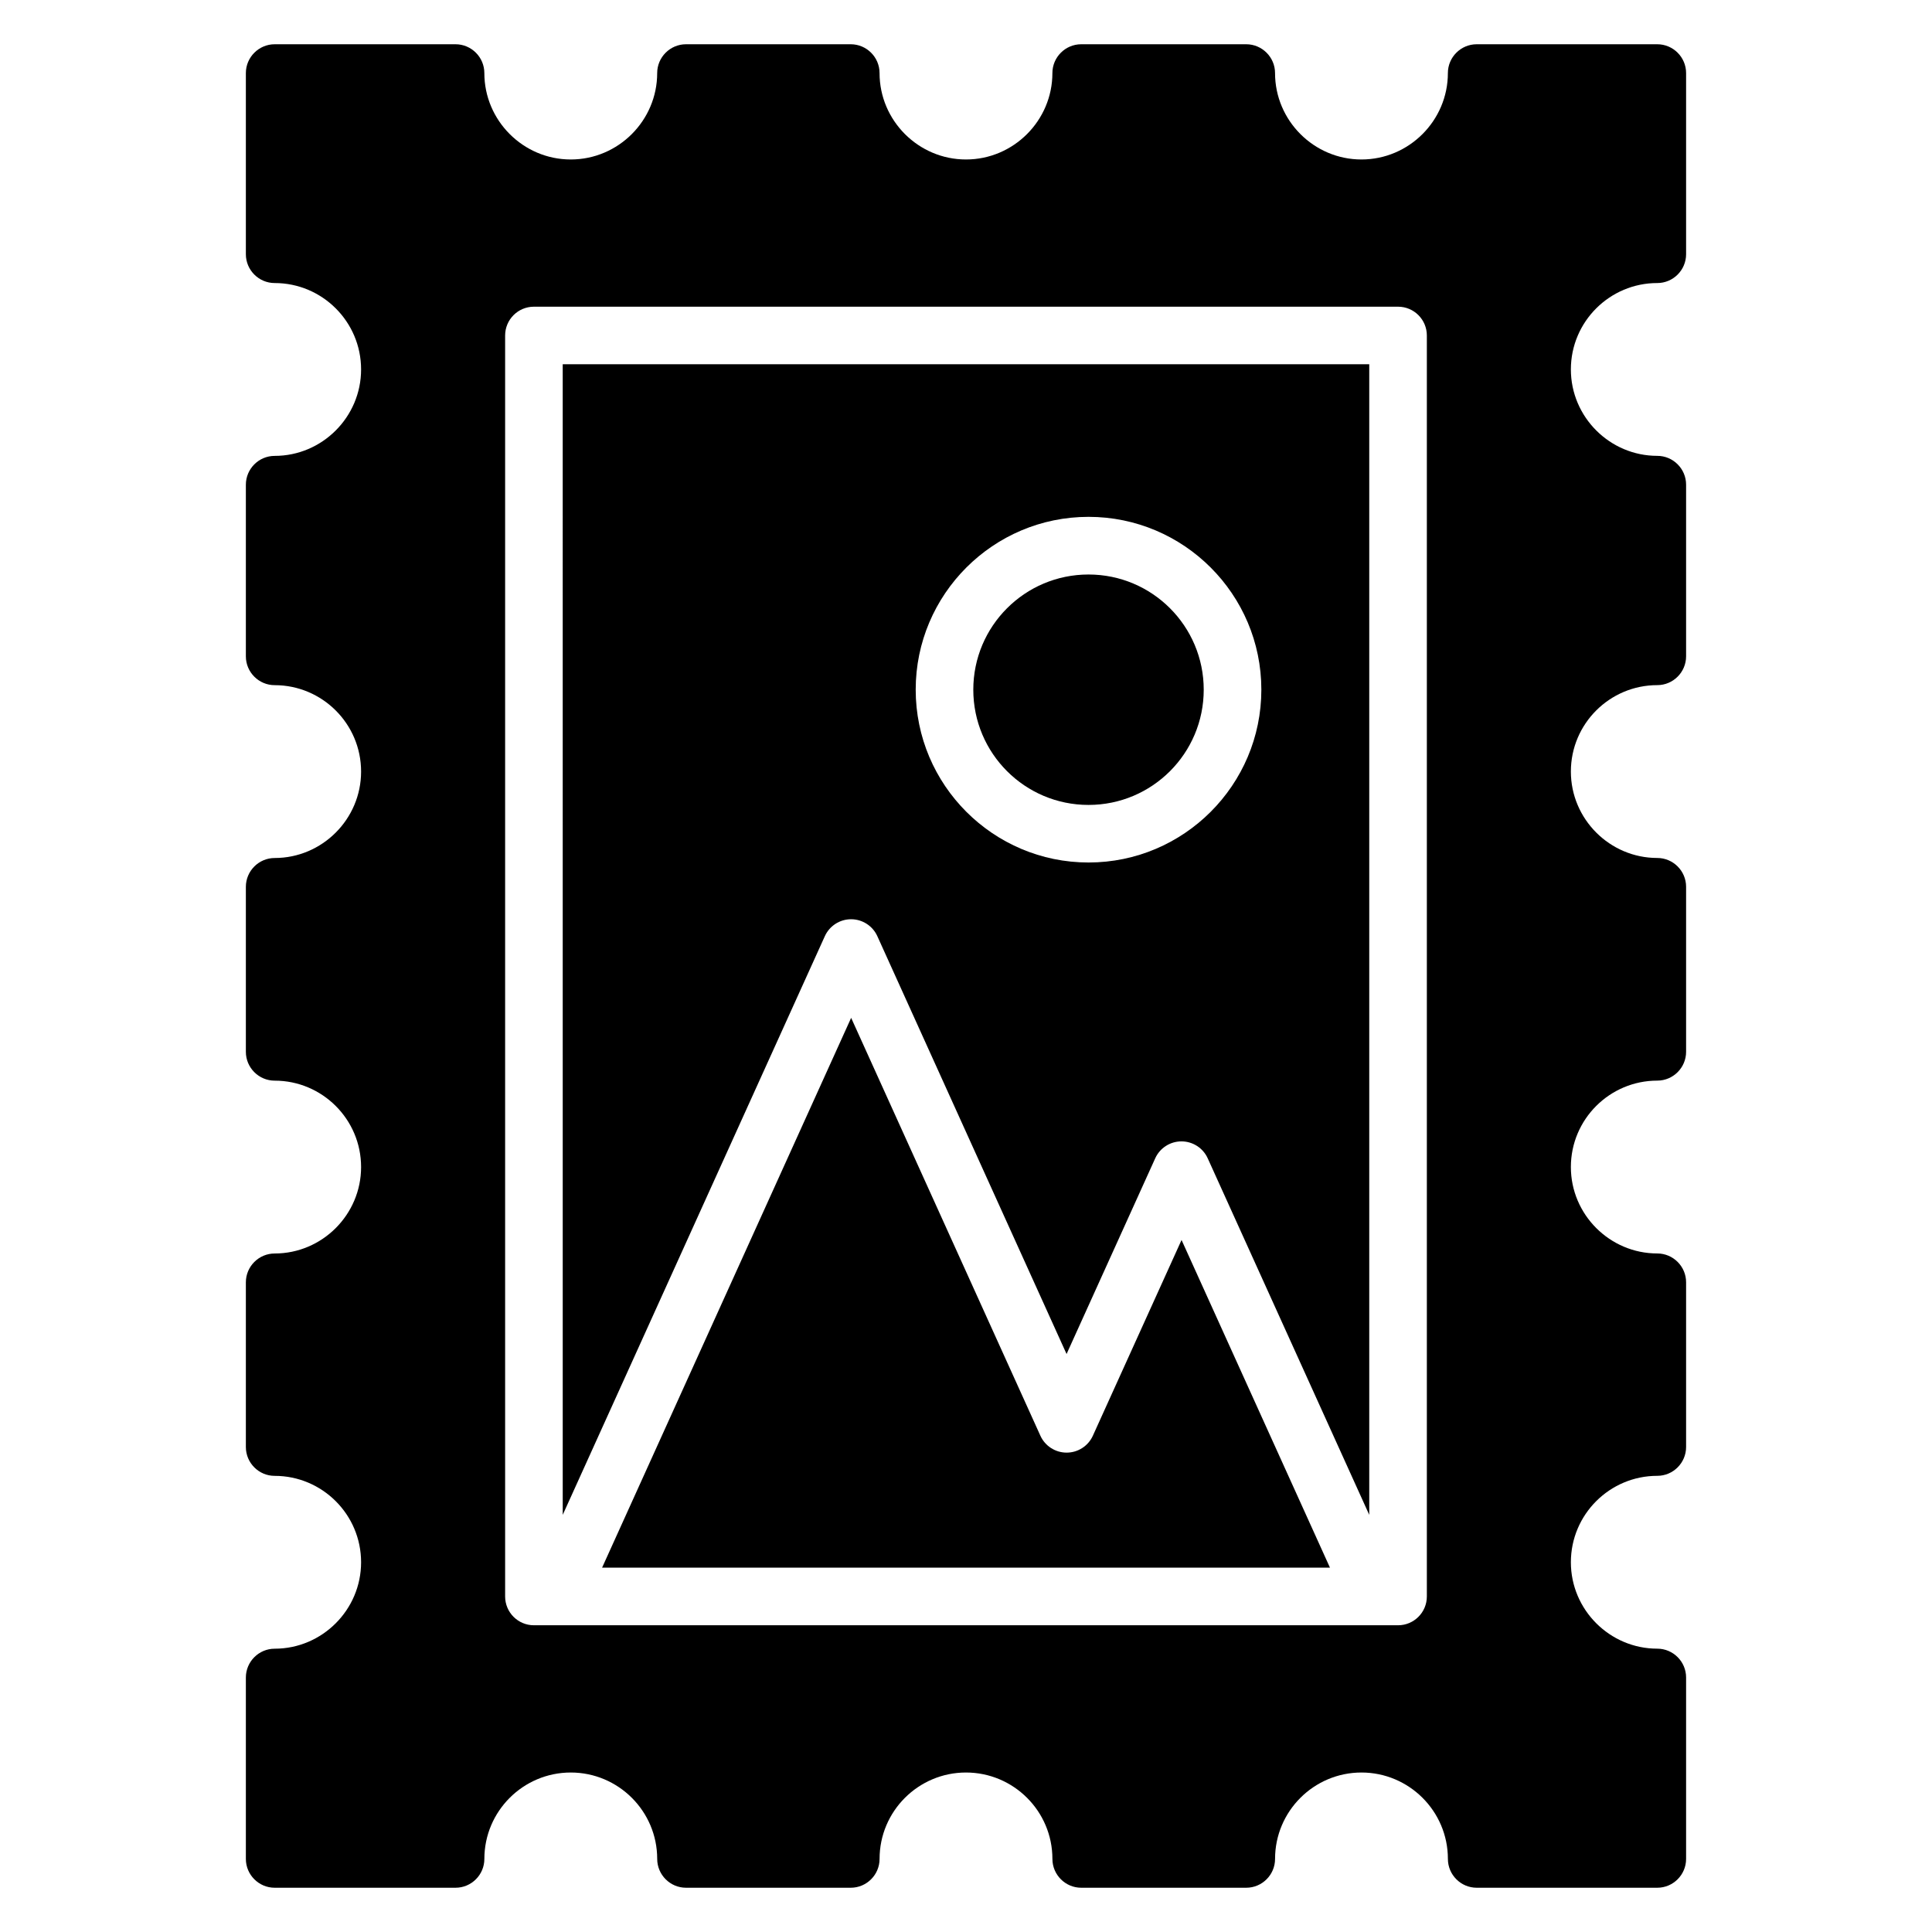
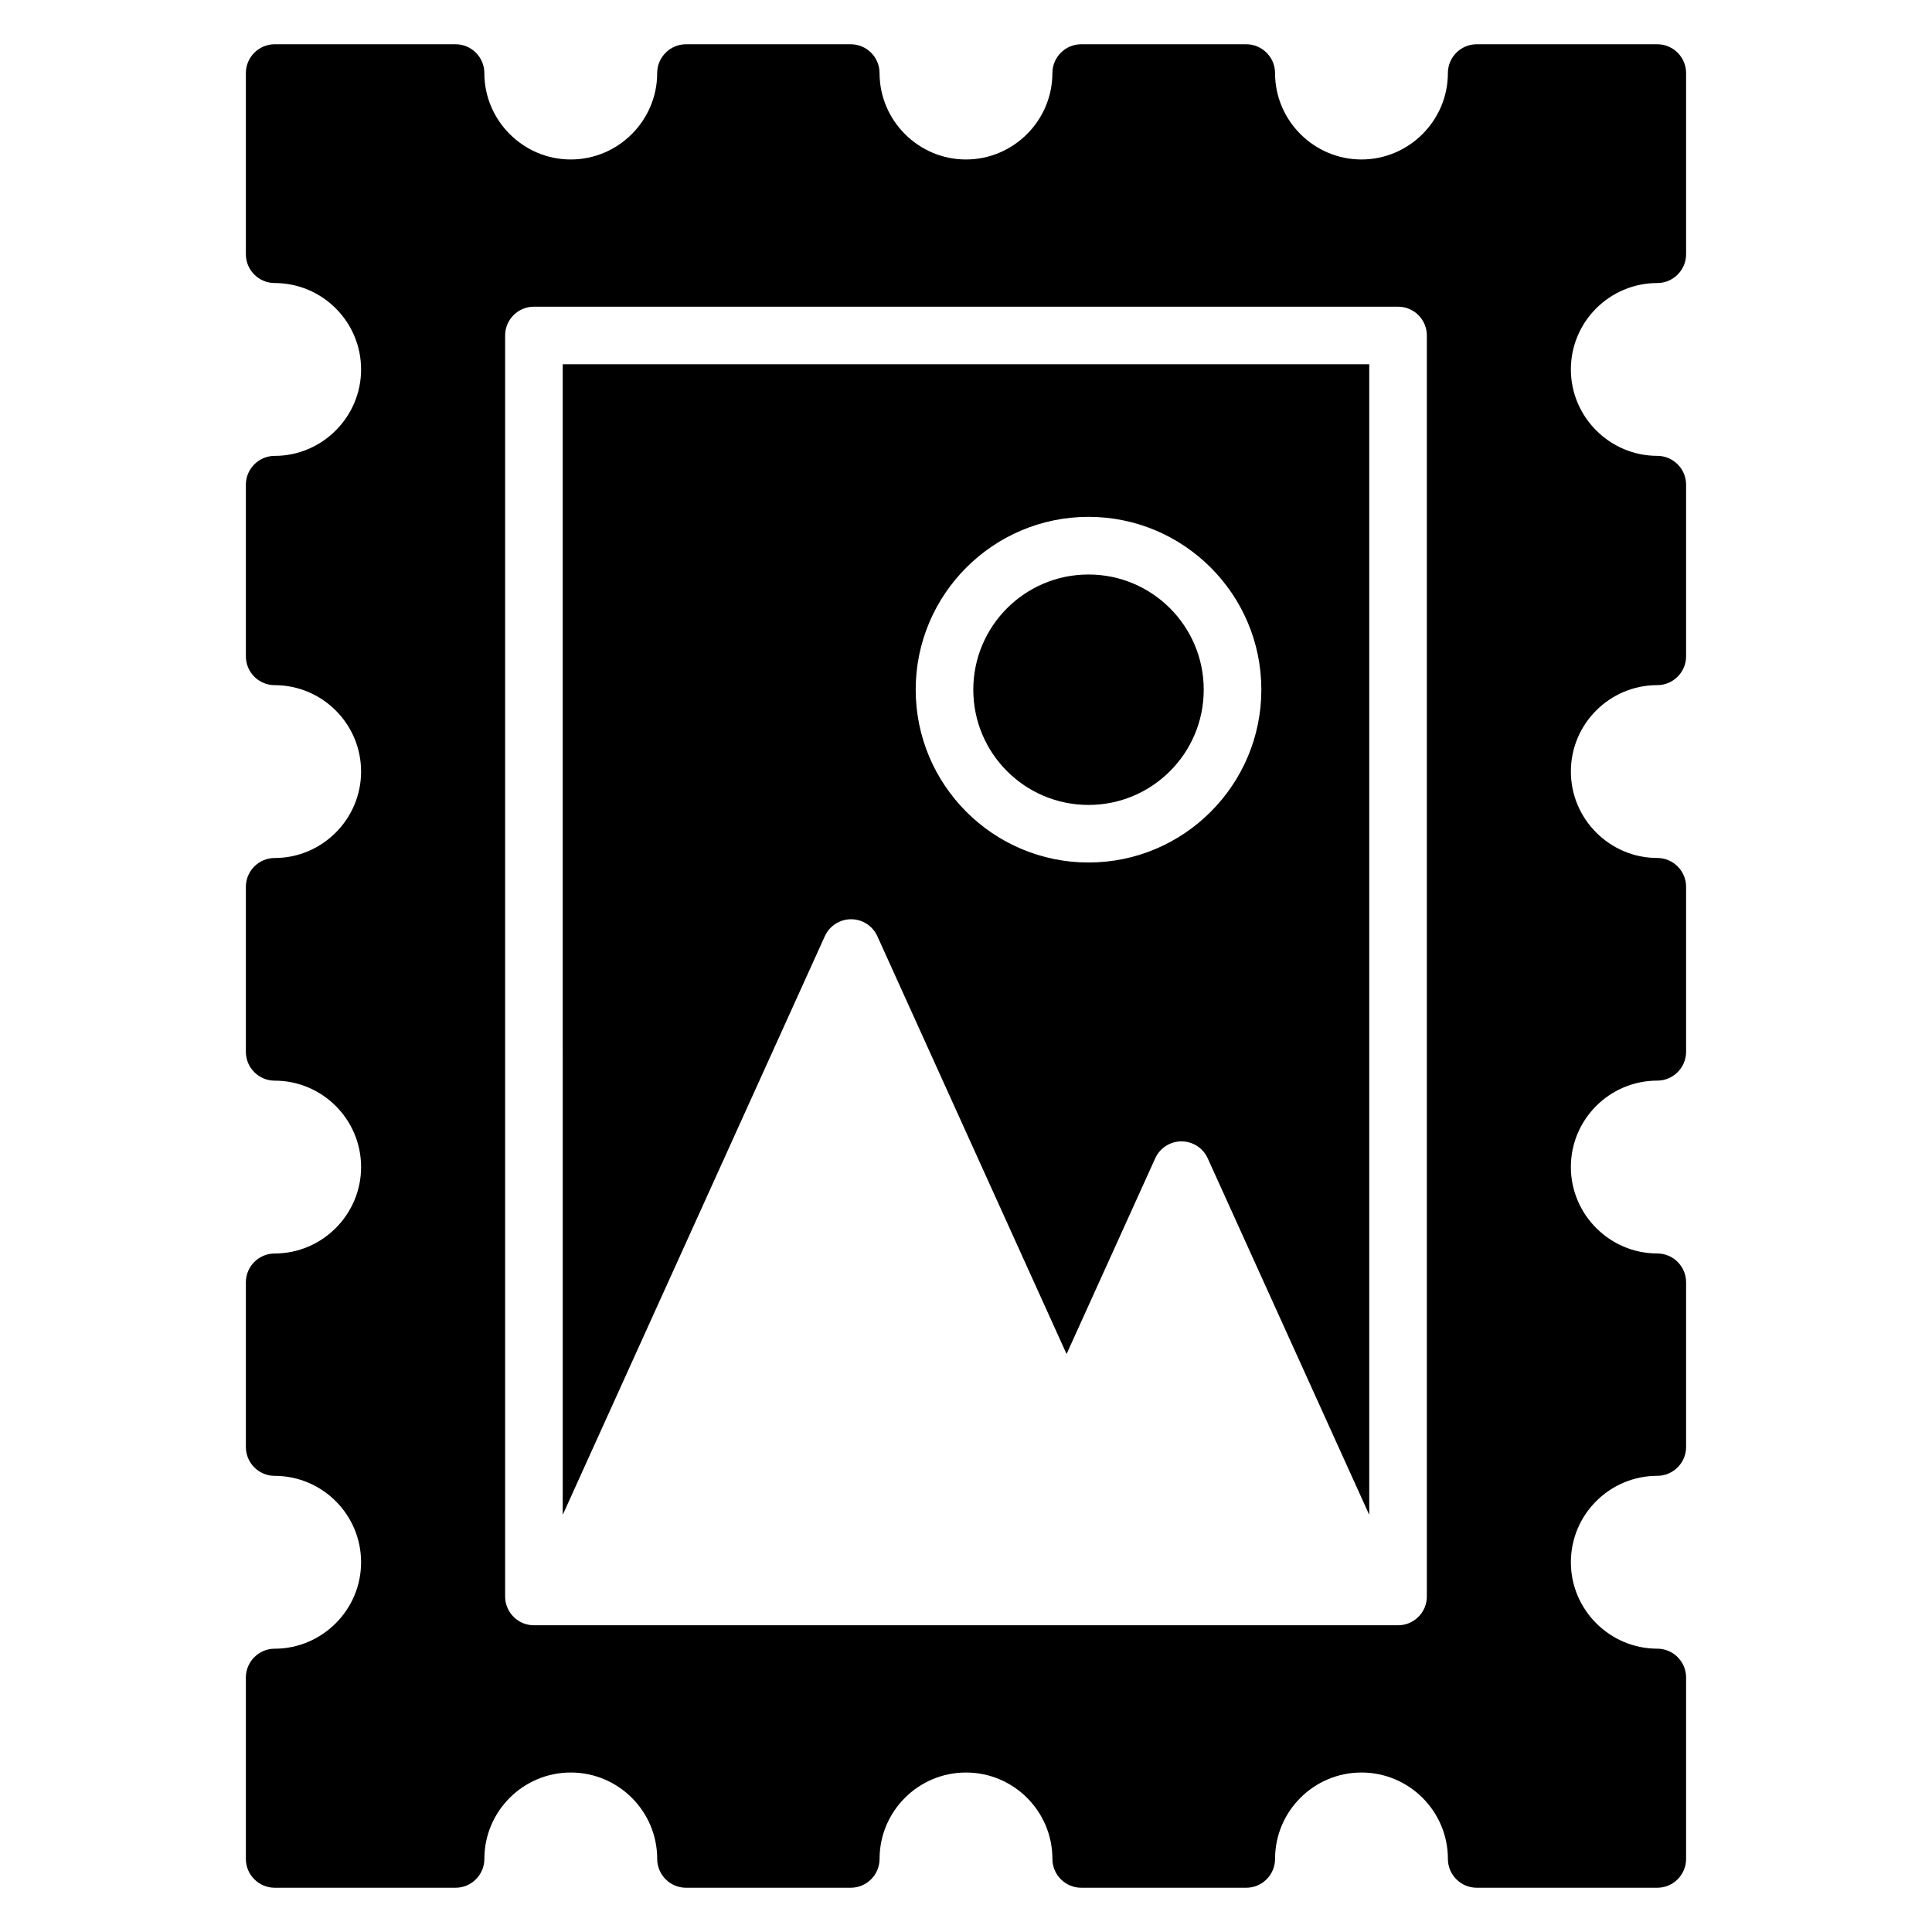
<svg xmlns="http://www.w3.org/2000/svg" fill="#000000" width="800px" height="800px" version="1.1" viewBox="144 144 512 512">
  <g>
    <path d="m463 326.78c0 16.863-13.668 30.535-30.531 30.535-16.863 0-30.535-13.672-30.535-30.535 0-16.863 13.672-30.531 30.535-30.531 16.863 0 30.531 13.668 30.531 30.531" />
-     <path d="m433.62 524.48c-1.238 2.734-3.961 4.481-6.953 4.481-2.992 0-5.719-1.754-6.953-4.481l-50.152-110.74-66 145.7h192.89l-39.328-86.832z" />
-     <path d="m583.2 219.01c4.199 0 7.633-3.434 7.633-7.633v-48.016c0-4.199-3.434-7.633-7.633-7.633h-47.863c-4.199 0-7.633 3.434-7.633 7.633 0 12.594-10.305 22.902-22.902 22.902-12.594 0-22.902-10.305-22.902-22.902 0-4.199-3.434-7.633-7.633-7.633h-43.738c-4.199 0-7.633 3.434-7.633 7.633 0 12.594-10.305 22.902-22.902 22.902-12.594 0-22.902-10.305-22.902-22.902 0-4.199-3.434-7.633-7.633-7.633h-43.664c-4.199 0-7.633 3.434-7.633 7.633 0 12.594-10.305 22.902-22.902 22.902-12.594 0-22.902-10.305-22.902-22.902 0-4.199-3.434-7.633-7.633-7.633h-47.93c-4.199 0-7.637 3.438-7.637 7.633v48.016c0 4.199 3.434 7.633 7.633 7.633 12.594 0 22.902 10.23 22.902 22.902 0 12.594-10.305 22.902-22.902 22.902-4.199 0-7.633 3.434-7.633 7.633v45.496c0 4.199 3.434 7.633 7.633 7.633 12.594 0 22.902 10.23 22.902 22.902 0 12.594-10.305 22.902-22.902 22.902-4.199 0-7.633 3.434-7.633 7.633v43.738c0 4.199 3.434 7.633 7.633 7.633 12.594 0 22.902 10.23 22.902 22.902 0 12.594-10.305 22.902-22.902 22.902-4.199 0-7.633 3.434-7.633 7.633v43.664c0 4.199 3.434 7.633 7.633 7.633 12.594 0 22.902 10.23 22.902 22.902 0 12.594-10.305 22.902-22.902 22.902-4.199 0-7.633 3.434-7.633 7.633v48.082c0 4.199 3.434 7.633 7.633 7.633h47.938c4.199 0 7.633-3.434 7.633-7.633 0-12.672 10.305-22.902 22.902-22.902 12.594 0 22.902 10.23 22.902 22.902 0 4.199 3.434 7.633 7.633 7.633h43.664c4.199 0 7.633-3.434 7.633-7.633 0-12.672 10.305-22.902 22.902-22.902 12.594 0 22.902 10.23 22.902 22.902 0 4.199 3.434 7.633 7.633 7.633h43.738c4.199 0 7.633-3.434 7.633-7.633 0-12.672 10.305-22.902 22.902-22.902 12.594 0 22.902 10.23 22.902 22.902 0 4.199 3.434 7.633 7.633 7.633h47.859c4.199 0 7.633-3.434 7.633-7.633v-48.09c0-4.199-3.434-7.633-7.633-7.633-12.594 0-22.902-10.305-22.902-22.902 0-12.672 10.305-22.902 22.902-22.902 4.199 0 7.633-3.434 7.633-7.633v-43.664c0-4.199-3.434-7.633-7.633-7.633-12.594 0-22.902-10.305-22.902-22.902 0-12.672 10.305-22.902 22.902-22.902 4.199 0 7.633-3.434 7.633-7.633v-43.738c0-4.199-3.434-7.633-7.633-7.633-12.594 0-22.902-10.305-22.902-22.902 0-12.672 10.305-22.902 22.902-22.902 4.199 0 7.633-3.434 7.633-7.633v-45.496c0-4.199-3.434-7.633-7.633-7.633-12.594 0-22.902-10.305-22.902-22.902 0-12.664 10.305-22.895 22.902-22.895zm-61.07 348.07c0 4.215-3.418 7.633-7.633 7.633h-229c-4.215 0-7.633-3.418-7.633-7.633v-334.17c0-4.215 3.418-7.633 7.633-7.633h229c4.215 0 7.633 3.418 7.633 7.633z" />
+     <path d="m583.2 219.01c4.199 0 7.633-3.434 7.633-7.633v-48.016c0-4.199-3.434-7.633-7.633-7.633h-47.863c-4.199 0-7.633 3.434-7.633 7.633 0 12.594-10.305 22.902-22.902 22.902-12.594 0-22.902-10.305-22.902-22.902 0-4.199-3.434-7.633-7.633-7.633h-43.738c-4.199 0-7.633 3.434-7.633 7.633 0 12.594-10.305 22.902-22.902 22.902-12.594 0-22.902-10.305-22.902-22.902 0-4.199-3.434-7.633-7.633-7.633h-43.664c-4.199 0-7.633 3.434-7.633 7.633 0 12.594-10.305 22.902-22.902 22.902-12.594 0-22.902-10.305-22.902-22.902 0-4.199-3.434-7.633-7.633-7.633h-47.93c-4.199 0-7.637 3.438-7.637 7.633v48.016c0 4.199 3.434 7.633 7.633 7.633 12.594 0 22.902 10.23 22.902 22.902 0 12.594-10.305 22.902-22.902 22.902-4.199 0-7.633 3.434-7.633 7.633v45.496c0 4.199 3.434 7.633 7.633 7.633 12.594 0 22.902 10.23 22.902 22.902 0 12.594-10.305 22.902-22.902 22.902-4.199 0-7.633 3.434-7.633 7.633v43.738c0 4.199 3.434 7.633 7.633 7.633 12.594 0 22.902 10.23 22.902 22.902 0 12.594-10.305 22.902-22.902 22.902-4.199 0-7.633 3.434-7.633 7.633v43.664c0 4.199 3.434 7.633 7.633 7.633 12.594 0 22.902 10.23 22.902 22.902 0 12.594-10.305 22.902-22.902 22.902-4.199 0-7.633 3.434-7.633 7.633v48.082c0 4.199 3.434 7.633 7.633 7.633h47.938c4.199 0 7.633-3.434 7.633-7.633 0-12.672 10.305-22.902 22.902-22.902 12.594 0 22.902 10.23 22.902 22.902 0 4.199 3.434 7.633 7.633 7.633h43.664c4.199 0 7.633-3.434 7.633-7.633 0-12.672 10.305-22.902 22.902-22.902 12.594 0 22.902 10.23 22.902 22.902 0 4.199 3.434 7.633 7.633 7.633h43.738c4.199 0 7.633-3.434 7.633-7.633 0-12.672 10.305-22.902 22.902-22.902 12.594 0 22.902 10.23 22.902 22.902 0 4.199 3.434 7.633 7.633 7.633h47.859c4.199 0 7.633-3.434 7.633-7.633v-48.09c0-4.199-3.434-7.633-7.633-7.633-12.594 0-22.902-10.305-22.902-22.902 0-12.672 10.305-22.902 22.902-22.902 4.199 0 7.633-3.434 7.633-7.633v-43.664c0-4.199-3.434-7.633-7.633-7.633-12.594 0-22.902-10.305-22.902-22.902 0-12.672 10.305-22.902 22.902-22.902 4.199 0 7.633-3.434 7.633-7.633v-43.738c0-4.199-3.434-7.633-7.633-7.633-12.594 0-22.902-10.305-22.902-22.902 0-12.672 10.305-22.902 22.902-22.902 4.199 0 7.633-3.434 7.633-7.633v-45.496c0-4.199-3.434-7.633-7.633-7.633-12.594 0-22.902-10.305-22.902-22.902 0-12.664 10.305-22.895 22.902-22.895zm-61.07 348.07c0 4.215-3.418 7.633-7.633 7.633h-229c-4.215 0-7.633-3.418-7.633-7.633v-334.17c0-4.215 3.418-7.633 7.633-7.633h229c4.215 0 7.633 3.418 7.633 7.633" />
    <path d="m293.13 545.45 69.465-153.36c1.238-2.727 3.961-4.481 6.953-4.481s5.719 1.754 6.953 4.481l50.152 110.74 23.496-51.871c1.238-2.734 3.961-4.481 6.953-4.481 2.992 0 5.719 1.754 6.953 4.481l42.812 94.496v-304.92h-213.74zm139.34-264.48c25.258 0 45.801 20.543 45.801 45.801 0 25.258-20.543 45.801-45.801 45.801-25.258 0-45.801-20.543-45.801-45.801 0-25.258 20.539-45.801 45.801-45.801z" />
  </g>
</svg>